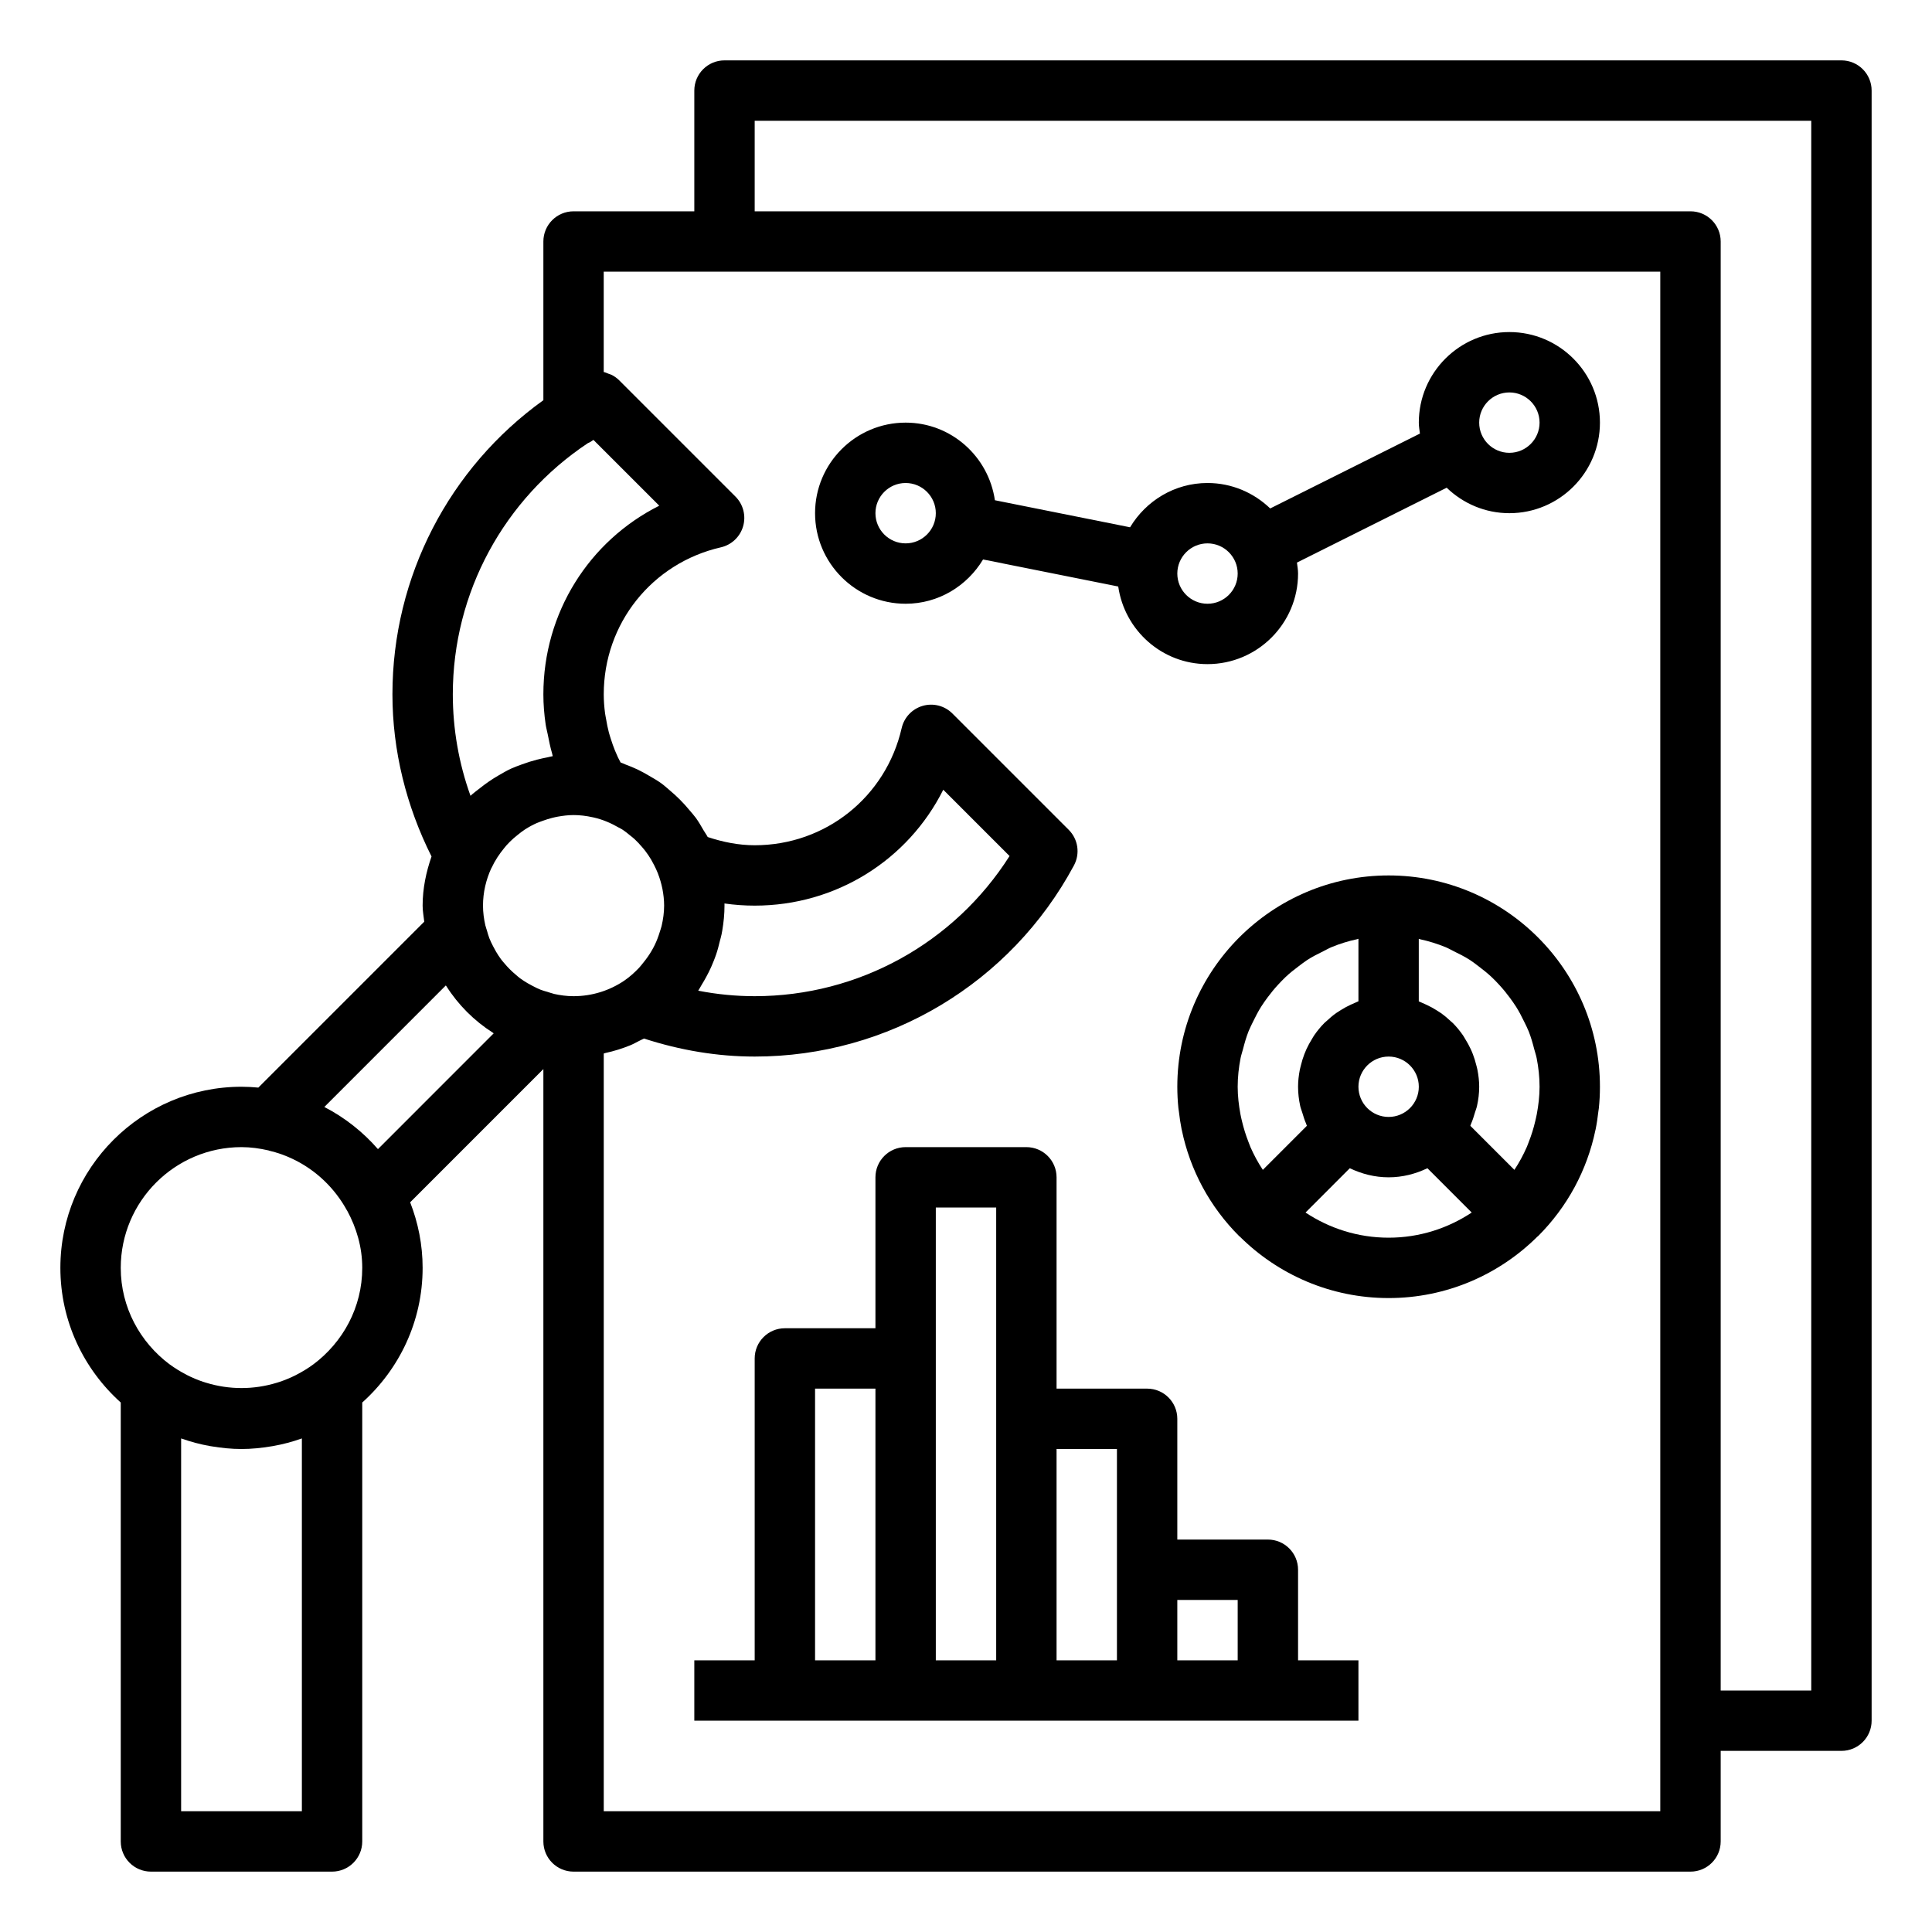
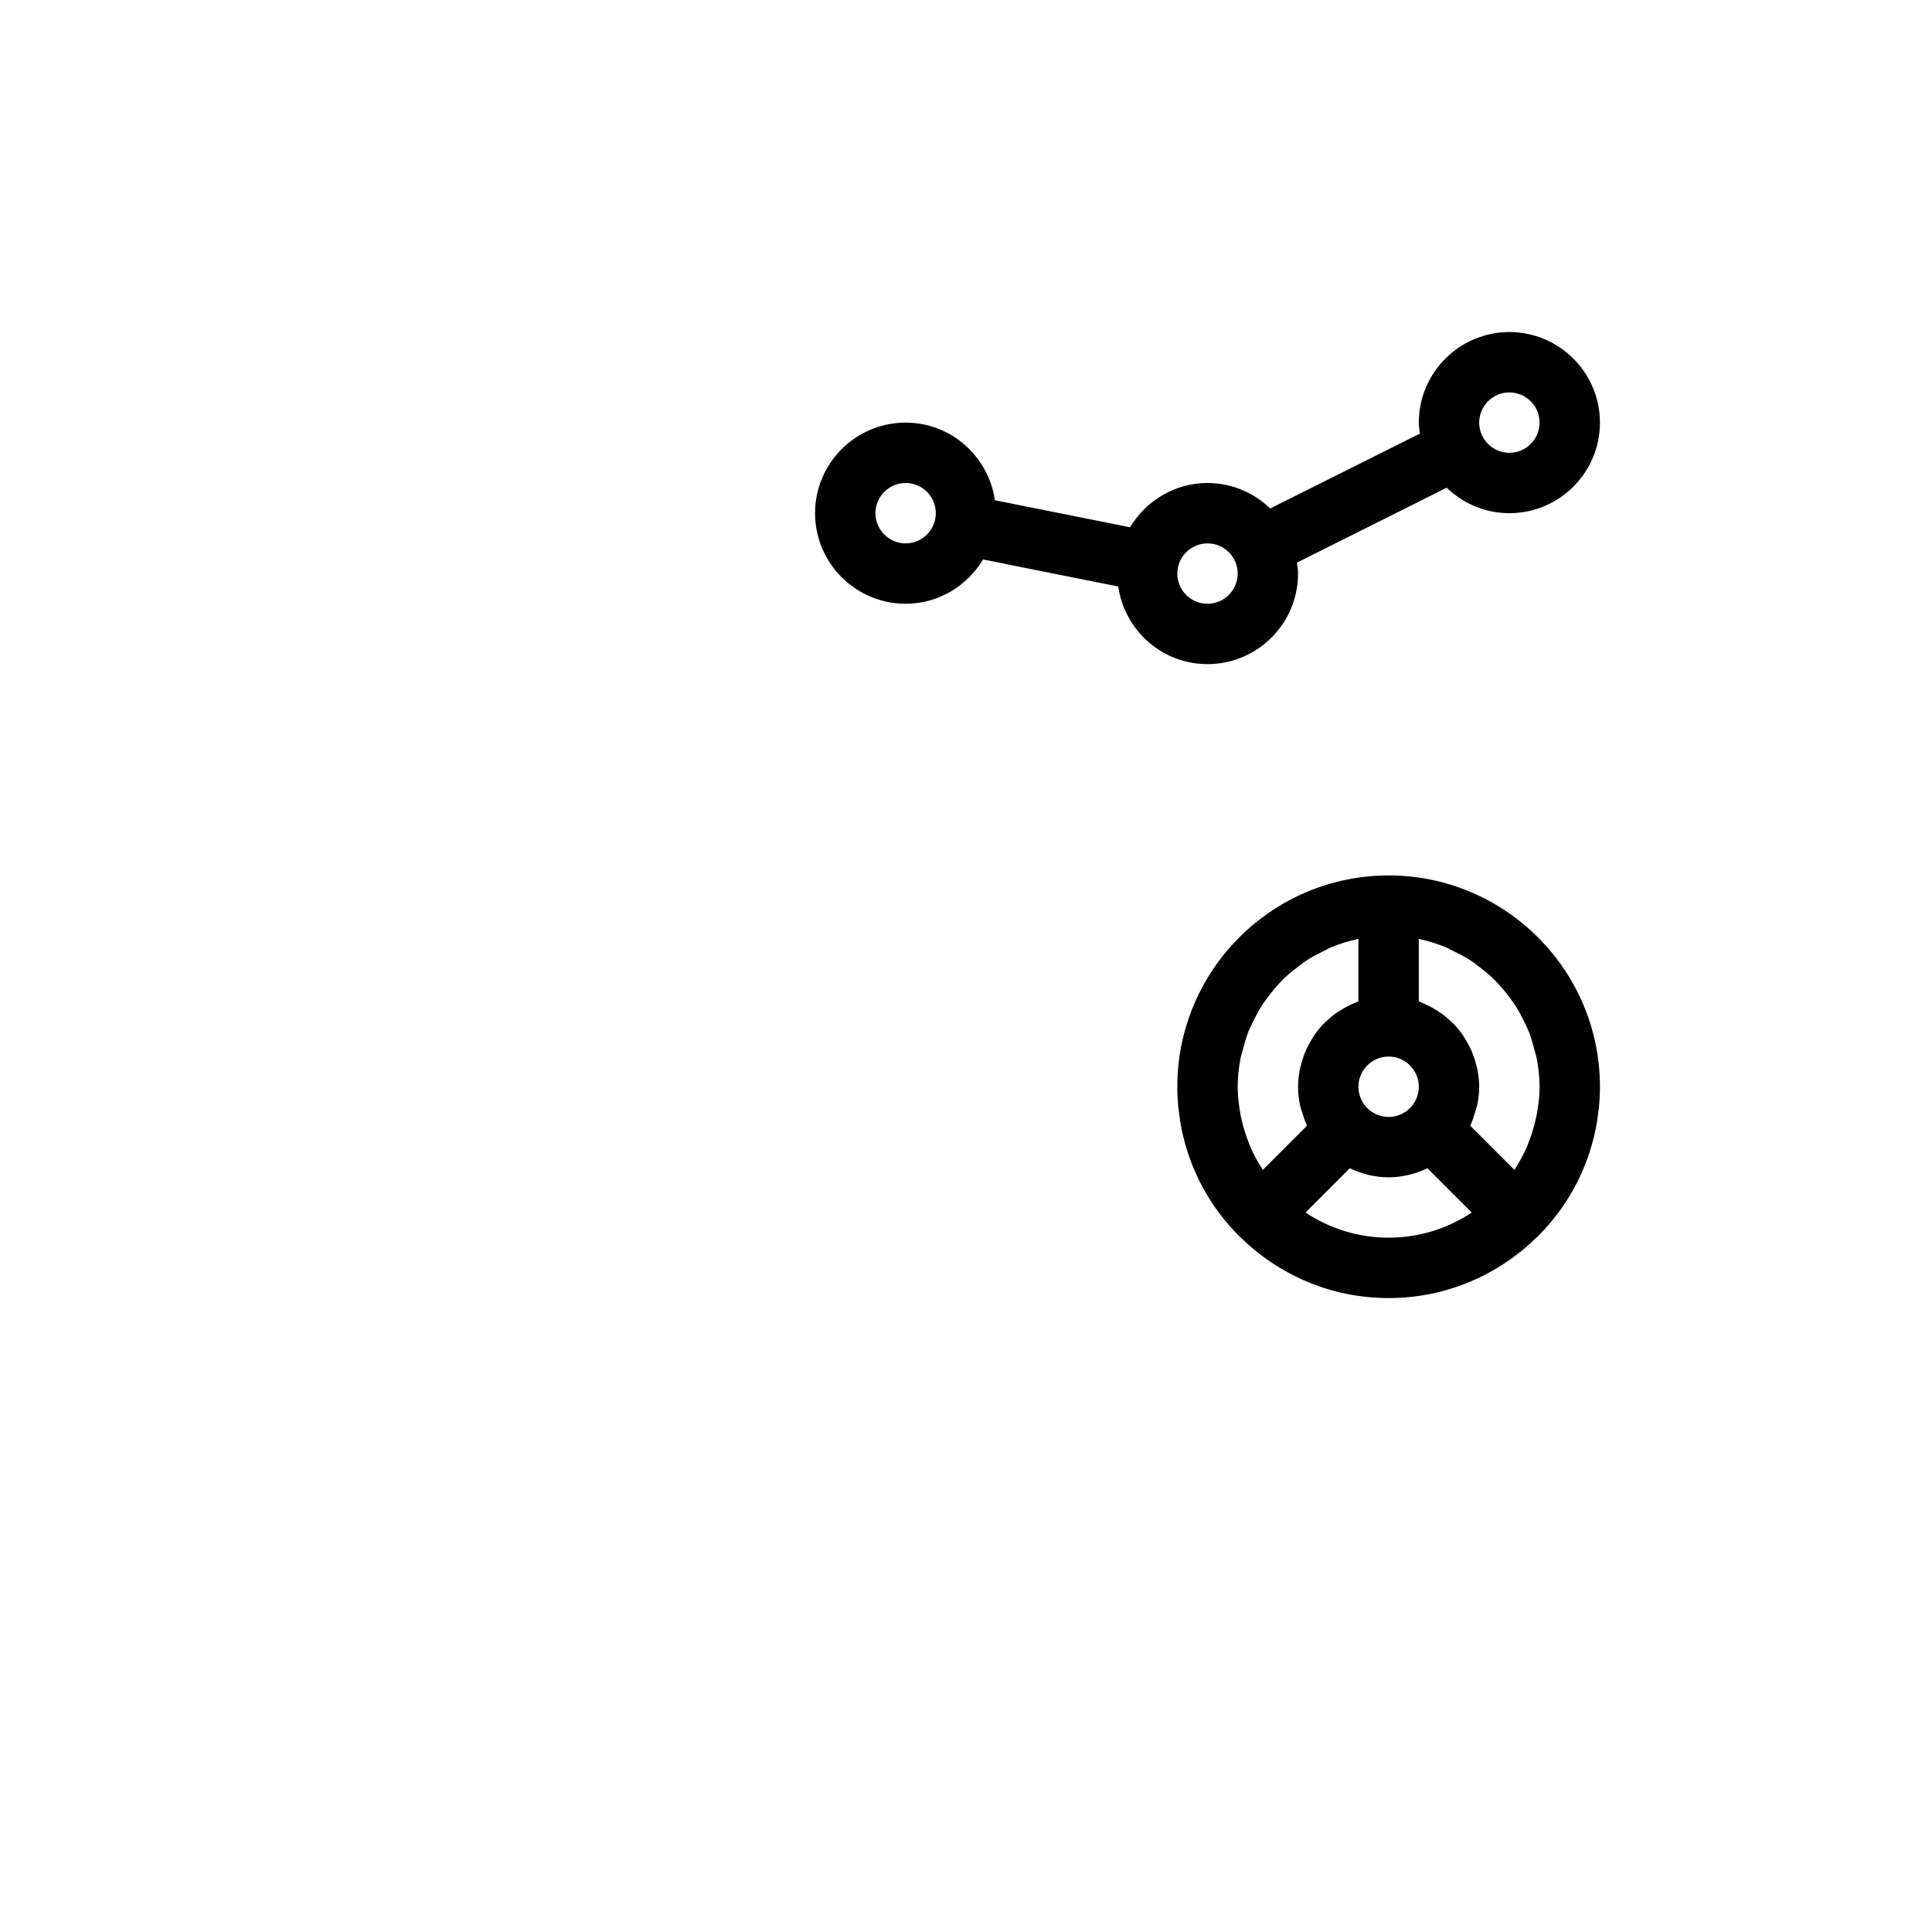
<svg xmlns="http://www.w3.org/2000/svg" version="1.1" x="0px" y="0px" viewBox="0 0 64 64" style="enable-background:new 0 0 64 64;" xml:space="preserve">
-   <path d="M61,2H24c-0.553,0-1,0.448-1,1v4h-4c-0.553,0-1,0.448-1,1v5.257c-3.117,2.238-5,5.845-5,9.743  c0,1.867,0.459,3.707,1.295,5.372C14.117,28.885,14,29.427,14,30c0,0.182,0.035,0.355,0.054,0.532l-5.496,5.496  C8.374,36.011,8.188,36,8,36c-3.309,0-6,2.691-6,6c0,1.771,0.776,3.36,2,4.46V61c0,0.552,0.447,1,1,1h6c0.553,0,1-0.448,1-1V46.46  c1.224-1.099,2-2.688,2-4.46c0-0.767-0.15-1.498-0.413-2.172L18,35.414V61c0,0.552,0.447,1,1,1h37c0.553,0,1-0.448,1-1v-3h4  c0.553,0,1-0.448,1-1V3C62,2.448,61.553,2,61,2z M19.472,14.681c0.025-0.013,0.052-0.021,0.076-0.036l0.11-0.073l2.181,2.18  C19.517,17.917,18,20.296,18,23c0,0.333,0.027,0.665,0.075,0.994c0.016,0.112,0.047,0.22,0.069,0.331  c0.042,0.214,0.084,0.428,0.146,0.637c0.008,0.029,0.011,0.059,0.02,0.087c-0.059,0.008-0.114,0.028-0.172,0.038  c-0.116,0.02-0.228,0.048-0.341,0.076c-0.171,0.043-0.337,0.095-0.501,0.156c-0.125,0.046-0.248,0.089-0.368,0.144  c-0.145,0.067-0.282,0.148-0.42,0.228c-0.211,0.122-0.408,0.258-0.598,0.409c-0.109,0.087-0.223,0.166-0.324,0.262  C15.199,25.287,15,24.147,15,23C15,19.629,16.697,16.527,19.472,14.681z M21.38,28.194c0.068,0.089,0.129,0.181,0.187,0.277  c0.036,0.061,0.069,0.123,0.101,0.186c0.045,0.089,0.088,0.178,0.124,0.271c0.066,0.173,0.118,0.347,0.152,0.52  C21.978,29.628,22,29.811,22,30c0,0.231-0.033,0.457-0.084,0.677c-0.016,0.067-0.041,0.129-0.06,0.194  c-0.046,0.15-0.1,0.296-0.169,0.437c-0.034,0.07-0.072,0.138-0.112,0.206c-0.077,0.13-0.165,0.254-0.261,0.371  c-0.046,0.056-0.089,0.115-0.138,0.168c-0.151,0.16-0.316,0.309-0.502,0.436C20.195,32.811,19.619,33,19,33  c-0.226,0-0.444-0.03-0.655-0.077c-0.005-0.001-0.01-0.004-0.015-0.006c-0.065-0.015-0.126-0.039-0.189-0.058  c-0.075-0.023-0.151-0.041-0.223-0.069c-0.093-0.036-0.181-0.082-0.269-0.127c-0.058-0.03-0.115-0.06-0.171-0.093  c-0.087-0.052-0.173-0.106-0.254-0.166c-0.043-0.032-0.083-0.068-0.124-0.103c-0.147-0.122-0.282-0.256-0.403-0.403  c-0.034-0.041-0.07-0.08-0.101-0.123c-0.06-0.081-0.115-0.167-0.167-0.255c-0.033-0.056-0.063-0.113-0.093-0.171  c-0.045-0.088-0.09-0.176-0.126-0.269c-0.032-0.083-0.055-0.17-0.08-0.256c-0.015-0.053-0.036-0.103-0.048-0.157  c-0.001-0.004-0.003-0.008-0.004-0.012C16.03,30.445,16,30.226,16,30c0-0.441,0.101-0.857,0.273-1.235  c0.003-0.007,0.009-0.012,0.012-0.019c0.11-0.237,0.252-0.451,0.413-0.647c0.028-0.033,0.054-0.068,0.083-0.1  c0.072-0.081,0.15-0.156,0.23-0.228c0.044-0.039,0.09-0.076,0.137-0.113c0.08-0.064,0.159-0.128,0.245-0.183  c0.122-0.078,0.249-0.148,0.382-0.207c0.067-0.03,0.137-0.052,0.206-0.078c0.101-0.037,0.204-0.07,0.309-0.096  c0.061-0.015,0.122-0.03,0.184-0.041C18.646,27.023,18.82,27,19,27c0.207,0,0.42,0.025,0.652,0.077c0,0,0.001,0,0.001,0  c0,0,0.001,0,0.001,0c0.303,0.067,0.583,0.187,0.842,0.337c0.036,0.021,0.075,0.037,0.109,0.059  c0.102,0.065,0.195,0.141,0.288,0.218c0.044,0.036,0.089,0.069,0.13,0.108c0.085,0.079,0.163,0.165,0.239,0.252  C21.303,28.099,21.343,28.145,21.38,28.194z M23.999,29.929C24.329,29.976,24.663,30,25,30c2.703,0,5.082-1.516,6.247-3.839  l2.196,2.196C31.613,31.239,28.442,33,25,33c-0.626,0-1.251-0.061-1.87-0.182c0.005-0.007,0.008-0.015,0.013-0.022  c0.004-0.006,0.007-0.014,0.012-0.02c0.034-0.051,0.06-0.108,0.093-0.16c0.052-0.085,0.102-0.17,0.149-0.258  c0.058-0.107,0.113-0.215,0.162-0.326c0.028-0.063,0.054-0.127,0.08-0.191c0.03-0.075,0.059-0.15,0.085-0.227  c0.05-0.145,0.087-0.294,0.123-0.444c0.018-0.074,0.042-0.144,0.056-0.219c0.008-0.042,0.016-0.083,0.023-0.125  C23.972,30.554,24,30.279,24,30C24,29.976,24,29.952,23.999,29.929z M10,60H6V47.65c0.31,0.11,0.631,0.196,0.962,0.254  c0.02,0.003,0.039,0.006,0.058,0.009C7.34,47.966,7.666,48,8,48s0.66-0.034,0.979-0.087c0.02-0.003,0.039-0.005,0.058-0.009  C9.369,47.846,9.69,47.76,10,47.65V60z M10.382,45.195c-0.002,0.001-0.004,0.002-0.006,0.003c-0.163,0.122-0.335,0.226-0.511,0.319  c-0.022,0.012-0.044,0.025-0.067,0.036c-0.171,0.086-0.346,0.159-0.525,0.22c-0.031,0.01-0.062,0.019-0.093,0.029  c-0.769,0.239-1.592,0.239-2.361,0c-0.031-0.01-0.062-0.019-0.093-0.029c-0.179-0.06-0.354-0.133-0.525-0.22  c-0.023-0.012-0.045-0.024-0.067-0.036c-0.176-0.093-0.347-0.198-0.511-0.319c-0.002-0.001-0.004-0.002-0.006-0.003  C4.642,44.465,4,43.31,4,42c0-2.206,1.794-4,4-4c0.308,0,0.605,0.043,0.894,0.109c0.007,0.002,0.014,0.006,0.021,0.008  c0.273,0.064,0.536,0.157,0.786,0.277c0.002,0.001,0.004,0.002,0.006,0.003c0.75,0.359,1.38,0.954,1.79,1.706  c0.002,0.003,0.005,0.005,0.007,0.008C11.81,40.677,12,41.314,12,42C12,43.31,11.358,44.464,10.382,45.195z M12.52,38.066  c-0.497-0.57-1.098-1.046-1.776-1.396l4.024-4.025c0.005,0.009,0.014,0.015,0.019,0.024c0.395,0.622,0.921,1.147,1.543,1.543  c0.009,0.006,0.015,0.014,0.024,0.019L12.52,38.066z M55,60H20V34.899c0.001,0,0.002-0.001,0.003-0.001  c0.018-0.004,0.034-0.012,0.052-0.016c0.288-0.062,0.566-0.15,0.833-0.259c0.095-0.039,0.182-0.091,0.274-0.136  c0.057-0.028,0.114-0.055,0.17-0.084C22.532,34.792,23.763,35,25,35c4.426,0,8.479-2.426,10.576-6.332  c0.209-0.389,0.139-0.868-0.174-1.18l-3.852-3.852c-0.257-0.257-0.632-0.355-0.983-0.254c-0.35,0.101-0.617,0.383-0.698,0.737  C29.345,26.405,27.343,28,25,28c-0.534,0-1.053-0.106-1.556-0.272c-0.04-0.077-0.092-0.146-0.136-0.221  c-0.082-0.141-0.161-0.281-0.256-0.412c-0.064-0.088-0.139-0.168-0.208-0.252c-0.198-0.241-0.416-0.461-0.656-0.661  c-0.096-0.081-0.188-0.167-0.291-0.24c-0.124-0.089-0.256-0.163-0.388-0.24c-0.124-0.073-0.248-0.143-0.378-0.206  c-0.134-0.064-0.27-0.119-0.41-0.171c-0.056-0.021-0.107-0.05-0.164-0.068c-0.028-0.054-0.058-0.107-0.084-0.163  c-0.036-0.077-0.07-0.155-0.102-0.233c-0.05-0.123-0.094-0.249-0.134-0.375c-0.024-0.076-0.049-0.152-0.069-0.229  c-0.037-0.139-0.064-0.281-0.088-0.423c-0.011-0.067-0.027-0.133-0.036-0.2C20.016,23.423,20,23.212,20,23  c0-2.343,1.596-4.346,3.88-4.869c0.354-0.081,0.637-0.349,0.737-0.698s0.004-0.726-0.254-0.983l-3.852-3.852  c-0.075-0.075-0.161-0.135-0.252-0.181c-0.03-0.015-0.063-0.021-0.094-0.034c-0.055-0.021-0.108-0.048-0.166-0.059V9h4h31V60z   M60,56h-3V8c0-0.552-0.447-1-1-1H25V4h35V56z" />
-   <path d="M43,52c0-0.552-0.447-1-1-1h-3v-4c0-0.552-0.447-1-1-1h-3v-7c0-0.552-0.447-1-1-1h-4c-0.553,0-1,0.448-1,1v5h-3  c-0.553,0-1,0.448-1,1v10h-2v2h22v-2h-2V52z M27,46h2v9h-2V46z M31,45v-5h2v7v8h-2V45z M35,48h2v4v3h-2V48z M39,55v-2h2v2H39z" />
  <path d="M52.948,36.819c0.004-0.037,0.012-0.073,0.016-0.11C52.988,36.475,53,36.238,53,36c0-3.86-3.141-7-7-7s-7,3.14-7,7  c0,0.238,0.012,0.475,0.036,0.709c0.004,0.037,0.012,0.073,0.016,0.11c0.023,0.198,0.051,0.394,0.09,0.588  c0.002,0.009,0.005,0.018,0.007,0.028c0.274,1.322,0.924,2.538,1.902,3.515c0.005,0.005,0.012,0.006,0.017,0.011  C42.334,42.22,44.078,43,46,43s3.666-0.78,4.932-2.039c0.005-0.005,0.012-0.006,0.017-0.011c0.977-0.977,1.627-2.193,1.902-3.515  c0.002-0.01,0.005-0.019,0.007-0.028C52.897,37.213,52.925,37.017,52.948,36.819z M50.908,36.909  c-0.014,0.078-0.034,0.154-0.051,0.231c-0.055,0.236-0.126,0.465-0.214,0.686c-0.022,0.057-0.041,0.115-0.066,0.171  c-0.116,0.264-0.253,0.518-0.411,0.756l-1.459-1.459c0.01-0.022,0.014-0.046,0.024-0.068c0.054-0.119,0.091-0.245,0.129-0.372  c0.022-0.074,0.052-0.144,0.068-0.22C48.974,36.429,49,36.218,49,36c0-0.189-0.022-0.372-0.056-0.551  c-0.01-0.056-0.026-0.109-0.04-0.164c-0.03-0.123-0.067-0.244-0.112-0.36c-0.022-0.057-0.044-0.112-0.07-0.167  c-0.054-0.117-0.116-0.229-0.184-0.338c-0.026-0.042-0.048-0.085-0.076-0.125c-0.1-0.144-0.21-0.279-0.333-0.403  c-0.021-0.022-0.046-0.039-0.068-0.06c-0.105-0.1-0.216-0.193-0.335-0.277c-0.047-0.033-0.096-0.062-0.145-0.093  c-0.103-0.065-0.21-0.123-0.322-0.175c-0.054-0.025-0.107-0.05-0.163-0.073c-0.033-0.013-0.063-0.031-0.097-0.043v-2.07  c0.001,0,0.002,0,0.003,0c0.018,0.004,0.034,0.012,0.052,0.016c0.288,0.062,0.566,0.15,0.833,0.259  c0.095,0.039,0.182,0.091,0.274,0.136c0.183,0.089,0.364,0.181,0.534,0.29c0.099,0.064,0.19,0.136,0.284,0.207  c0.149,0.112,0.294,0.228,0.43,0.355c0.089,0.083,0.172,0.171,0.255,0.261c0.124,0.134,0.24,0.275,0.348,0.422  c0.072,0.098,0.143,0.197,0.209,0.301c0.1,0.158,0.187,0.325,0.268,0.494c0.051,0.106,0.106,0.21,0.15,0.32  c0.076,0.192,0.133,0.392,0.185,0.595c0.026,0.099,0.06,0.194,0.08,0.296C50.964,35.358,51,35.675,51,36  C51,36.311,50.963,36.613,50.908,36.909z M45.293,36.707C45.293,36.707,45.293,36.707,45.293,36.707  c-0.094-0.093-0.165-0.202-0.215-0.32C45.028,36.268,45,36.137,45,36c0-0.551,0.448-1,1-1s1,0.449,1,1  c0,0.137-0.028,0.268-0.078,0.387c-0.05,0.118-0.121,0.227-0.215,0.32c0,0,0,0,0,0C46.526,36.888,46.276,37,46,37  S45.474,36.888,45.293,36.707z M41.096,35.05c0.02-0.102,0.055-0.197,0.08-0.296c0.052-0.202,0.109-0.402,0.185-0.594  c0.044-0.11,0.099-0.214,0.15-0.321c0.082-0.169,0.169-0.336,0.268-0.494c0.065-0.103,0.136-0.202,0.209-0.301  c0.109-0.147,0.224-0.288,0.348-0.422c0.083-0.089,0.166-0.177,0.255-0.261c0.135-0.127,0.281-0.243,0.43-0.354  c0.094-0.07,0.185-0.143,0.284-0.207c0.17-0.109,0.35-0.201,0.533-0.29c0.092-0.045,0.179-0.097,0.274-0.136  c0.267-0.11,0.545-0.197,0.833-0.259c0.018-0.004,0.034-0.012,0.052-0.016c0.001,0,0.002,0,0.003,0v2.07  c-0.034,0.012-0.064,0.03-0.097,0.043c-0.056,0.022-0.109,0.047-0.163,0.072c-0.112,0.052-0.219,0.11-0.322,0.175  c-0.049,0.031-0.098,0.06-0.145,0.093c-0.119,0.084-0.23,0.177-0.335,0.277c-0.022,0.021-0.047,0.038-0.068,0.06  c-0.123,0.124-0.233,0.259-0.333,0.403c-0.028,0.04-0.05,0.083-0.076,0.125c-0.068,0.109-0.13,0.221-0.184,0.339  c-0.025,0.055-0.048,0.11-0.069,0.166c-0.045,0.117-0.082,0.237-0.112,0.361c-0.013,0.055-0.029,0.108-0.04,0.164  C43.022,35.628,43,35.811,43,36c0,0.218,0.026,0.429,0.07,0.634c0.016,0.076,0.047,0.147,0.069,0.221  c0.038,0.126,0.076,0.252,0.129,0.371c0.01,0.022,0.013,0.047,0.024,0.068l-1.459,1.459c-0.158-0.238-0.295-0.491-0.411-0.756  c-0.024-0.056-0.043-0.114-0.066-0.171c-0.087-0.221-0.158-0.451-0.214-0.686c-0.018-0.077-0.037-0.153-0.051-0.231  C41.037,36.613,41,36.311,41,36C41,35.675,41.036,35.358,41.096,35.05z M43.247,40.167l1.467-1.468C45.106,38.886,45.538,39,46,39  c0.462,0,0.894-0.114,1.285-0.301l1.467,1.468C47.962,40.691,47.017,41,46,41S44.038,40.691,43.247,40.167z" />
  <path d="M50,11c-1.654,0-3,1.346-3,3c0,0.124,0.022,0.242,0.037,0.363l-4.96,2.48C41.537,16.324,40.807,16,40,16  c-1.092,0-2.04,0.593-2.565,1.467l-4.478-0.896C32.747,15.121,31.508,14,30,14c-1.654,0-3,1.346-3,3s1.346,3,3,3  c1.092,0,2.04-0.593,2.565-1.467l4.478,0.896C37.253,20.879,38.492,22,40,22c1.654,0,3-1.346,3-3c0-0.124-0.022-0.243-0.037-0.364  l4.96-2.48C48.463,16.676,49.193,17,50,17c1.654,0,3-1.346,3-3S51.654,11,50,11z M30,18c-0.552,0-1-0.449-1-1s0.448-1,1-1  s1,0.449,1,1S30.552,18,30,18z M40,20c-0.552,0-1-0.449-1-1s0.448-1,1-1s1,0.449,1,1S40.552,20,40,20z M50,15c-0.552,0-1-0.448-1-1  v0c0-0.551,0.448-1,1-1s1,0.449,1,1S50.552,15,50,15z" />
</svg>